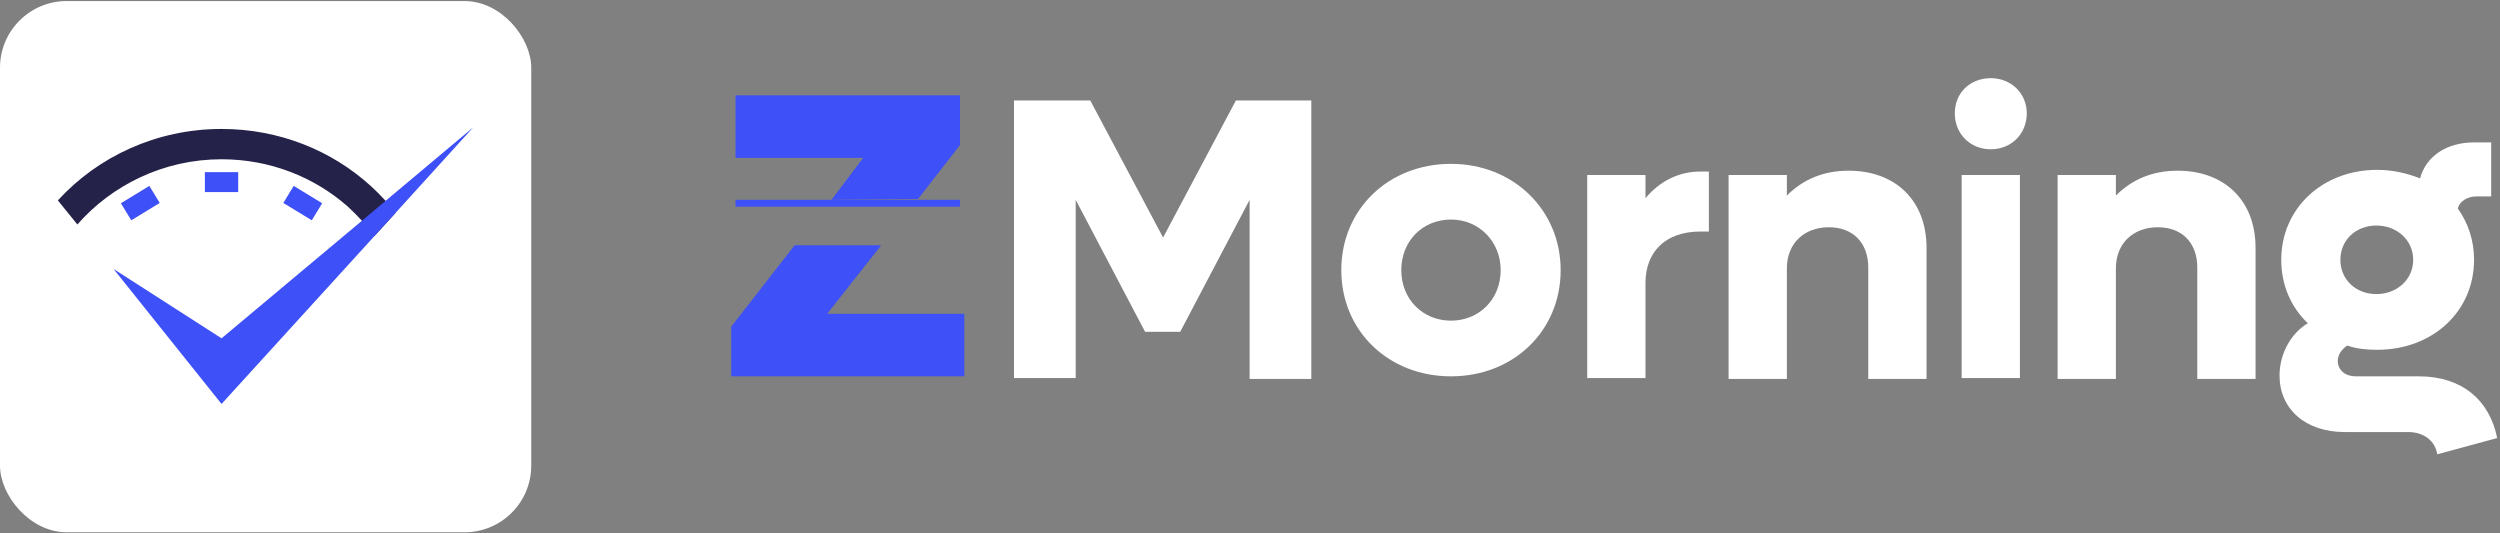
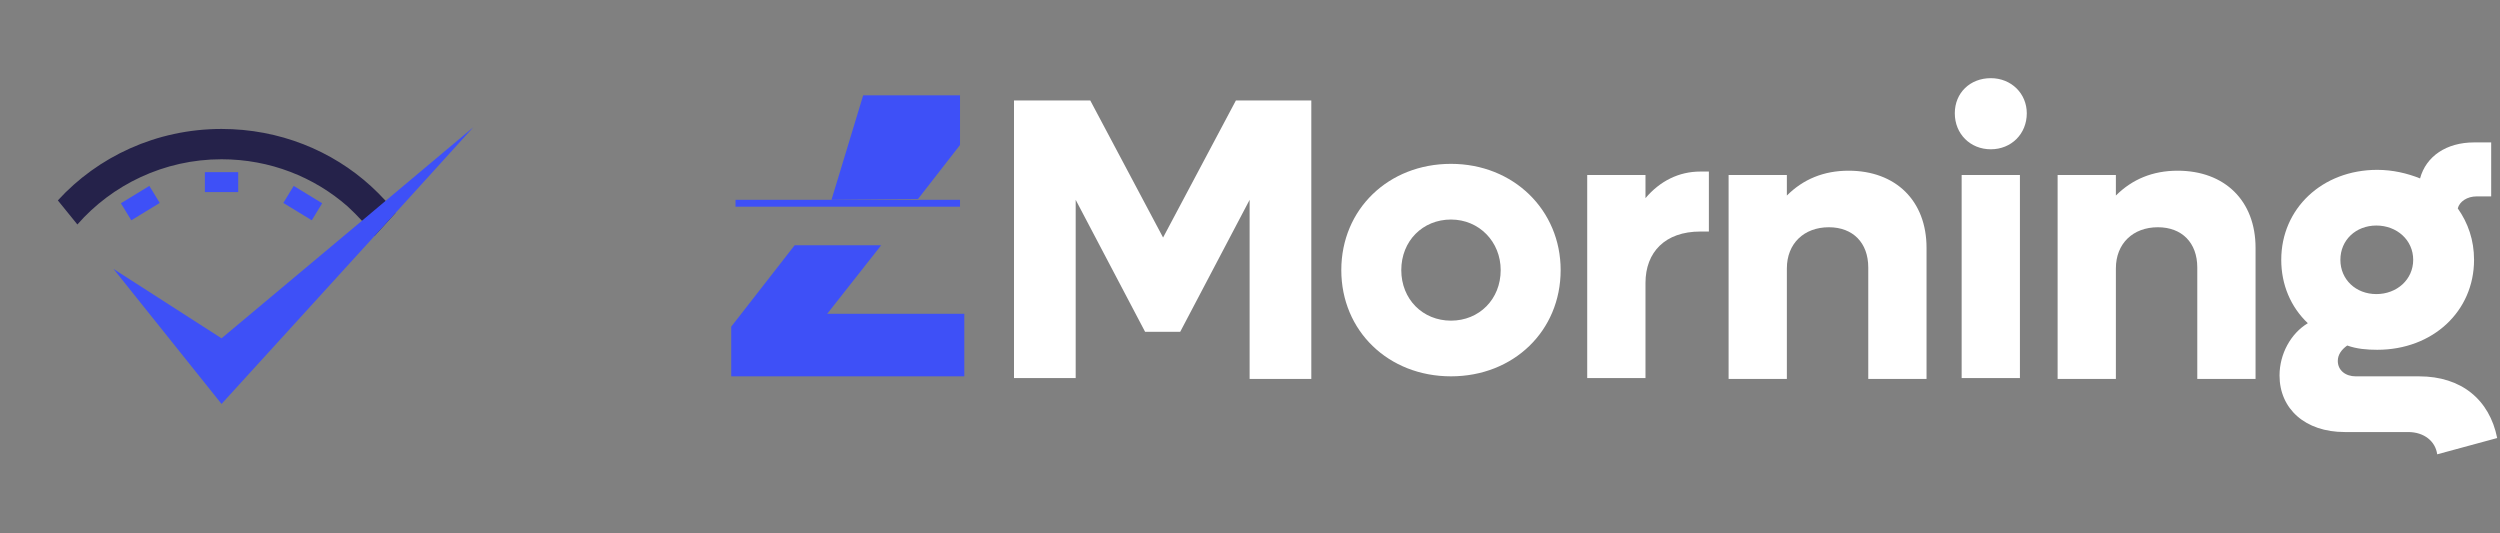
<svg xmlns="http://www.w3.org/2000/svg" width="150" height="32" viewBox="0 0 150 32" fill="none">
  <rect x="0" y="0" width="150" height="32" fill="#808080" stroke="none" />
  <path d="M78.679 6.026V22.735H74.977V11.99L70.813 19.907H68.705L64.541 11.99V22.683H60.84V6.026H65.415L69.785 14.252L74.155 6.026H78.679Z" fill="white" />
  <path d="M80.478 16.206C80.478 12.555 83.306 9.831 87.059 9.831C90.812 9.831 93.639 12.607 93.639 16.206C93.639 19.856 90.812 22.58 87.059 22.58C83.306 22.58 80.478 19.856 80.478 16.206ZM90.041 16.206C90.041 14.509 88.755 13.172 87.059 13.172C85.362 13.172 84.077 14.458 84.077 16.206C84.077 17.953 85.362 19.239 87.059 19.239C88.755 19.239 90.041 17.953 90.041 16.206Z" fill="white" />
  <path d="M102.533 10.293V13.892H102.019C99.912 13.892 98.729 15.126 98.729 16.977V22.683H95.233V10.499H98.729V11.887C99.603 10.859 100.734 10.293 102.019 10.293H102.533Z" fill="white" />
  <path d="M115.592 14.869V22.735H112.096V16.051C112.096 14.56 111.17 13.635 109.731 13.635C108.24 13.635 107.212 14.612 107.212 16.103V22.735H103.716V10.499H107.212V11.733C108.189 10.756 109.422 10.242 110.913 10.242C113.741 10.242 115.592 12.041 115.592 14.869Z" fill="white" />
  <path d="M117.288 6.798C117.288 5.564 118.213 4.69 119.447 4.69C120.681 4.69 121.607 5.615 121.607 6.798C121.607 8.031 120.681 8.957 119.447 8.957C118.213 8.957 117.288 8.031 117.288 6.798ZM117.699 10.499H121.195V22.683H117.699V10.499Z" fill="white" />
  <path d="M135.333 14.869V22.735H131.837V16.051C131.837 14.56 130.912 13.635 129.472 13.635C127.981 13.635 126.953 14.612 126.953 16.103V22.735H123.457V10.499H126.953V11.733C127.93 10.756 129.164 10.242 130.655 10.242C133.482 10.242 135.333 12.041 135.333 14.869Z" fill="white" />
  <path d="M149.831 26.282L146.232 27.259C146.129 26.488 145.461 25.922 144.484 25.922H140.68C138.315 25.922 136.772 24.534 136.772 22.529C136.772 21.244 137.441 20.01 138.469 19.393C137.441 18.416 136.875 17.08 136.875 15.589C136.875 12.504 139.343 10.191 142.633 10.191C143.559 10.191 144.433 10.396 145.204 10.705C145.564 9.368 146.797 8.545 148.443 8.545H149.471V11.784H148.597C148.031 11.784 147.569 12.093 147.466 12.504C148.083 13.378 148.443 14.406 148.443 15.589C148.443 18.673 145.975 20.987 142.633 20.987C142.016 20.987 141.399 20.935 140.834 20.73C140.474 20.987 140.268 21.295 140.268 21.655C140.268 22.221 140.731 22.581 141.348 22.581H145.152C147.671 22.581 149.368 23.968 149.831 26.282ZM140.423 15.589C140.423 16.771 141.348 17.645 142.582 17.645C143.816 17.645 144.792 16.771 144.792 15.589C144.792 14.406 143.816 13.532 142.582 13.532C141.348 13.532 140.423 14.406 140.423 15.589Z" fill="white" />
  <path d="M57.601 11.99H44.131V12.401H57.601V11.99Z" fill="#3E50F7" />
  <path d="M49.632 18.828L52.871 14.715H47.679L43.874 19.599V22.58H57.858V18.828H49.632Z" fill="#3E50F7" />
-   <path d="M57.601 8.7V5.718H44.131V9.471H51.791L49.889 11.99L55.082 11.938L57.601 8.7Z" fill="#3E50F7" />
-   <rect y="0.063" width="31.874" height="31.874" rx="4" fill="white" />
+   <path d="M57.601 8.7V5.718H44.131H51.791L49.889 11.99L55.082 11.938L57.601 8.7Z" fill="#3E50F7" />
  <path d="M13.292 9.556C16.208 9.556 18.85 10.628 20.844 12.373C21.143 12.647 21.442 12.946 21.716 13.245C21.991 13.544 22.24 13.843 22.464 14.167L23.735 12.771C23.536 12.522 23.337 12.298 23.137 12.049C22.863 11.749 22.564 11.45 22.265 11.176C19.922 9.033 16.756 7.737 13.292 7.737C9.379 7.737 5.864 9.407 3.471 12.024L4.643 13.469C6.712 11.101 9.827 9.556 13.292 9.556Z" fill="#25224A" />
  <path d="M28.396 7.637L23.735 12.771L22.464 14.167L13.292 24.237L6.811 16.136L13.292 20.299L21.716 13.245L23.137 12.049L28.396 7.637Z" fill="#3E50F7" />
  <path d="M8.107 11.675L8.731 12.697" stroke="#3E50F7" stroke-width="2" stroke-miterlimit="10" />
  <path d="M13.292 10.329V11.525" stroke="#3E50F7" stroke-width="2" stroke-miterlimit="10" />
  <path d="M18.476 11.675L17.853 12.697" stroke="#3E50F7" stroke-width="2" stroke-miterlimit="10" />
</svg>